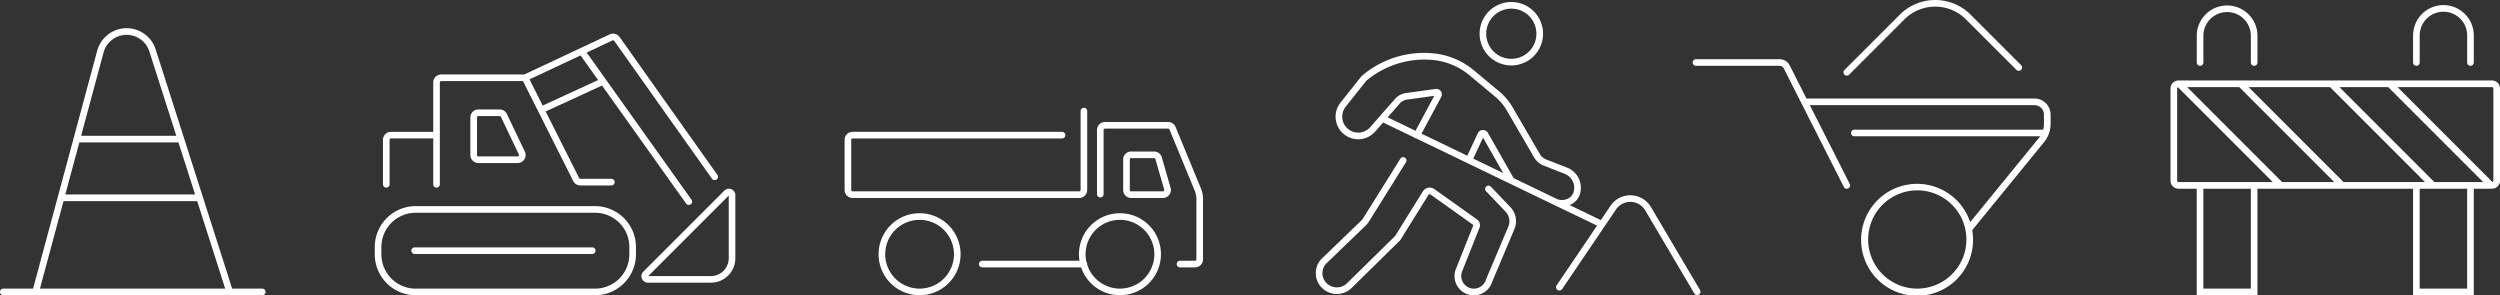
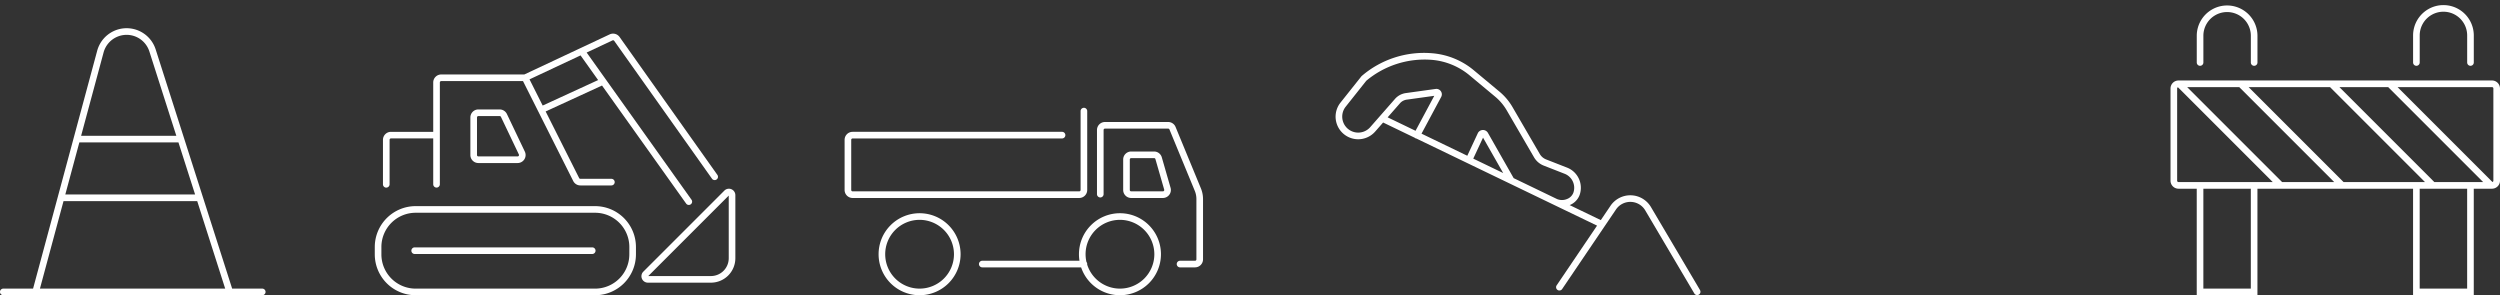
<svg xmlns="http://www.w3.org/2000/svg" id="Gruppe_2" data-name="Gruppe 2" width="522.584" height="61.714" viewBox="0 0 522.584 61.714">
  <rect x="0" y="0" width="522.584" height="61.714" fill="#333333" stroke="none" />
  <defs>
    <clipPath id="clip-path">
      <rect id="Rechteck_8" data-name="Rechteck 8" width="522.584" height="61.715" fill="none" />
    </clipPath>
  </defs>
  <g id="Gruppe_1" data-name="Gruppe 1" clip-path="url(#clip-path)">
-     <path id="Pfad_1" data-name="Pfad 1" d="M1094.01,20.592h-47.66l-3.5-6.914a2.376,2.376,0,0,0-2.129-1.308H1023.26a.692.692,0,0,0,0,1.384h17.458a1,1,0,0,1,.894.549l12.548,24.765a.692.692,0,1,0,1.235-.626l-8.343-16.466h46.959a1.985,1.985,0,0,1,1.983,1.983v1.978a4.519,4.519,0,0,1-.154,1.164h-39.471a.692.692,0,1,0,0,1.384h38.837q-.108.158-.23.308l-14.4,17.639A11.7,11.7,0,1,0,1081,48.11s.007-.006.01-.01l15.042-18.432a5.916,5.916,0,0,0,1.329-3.731V23.959a3.371,3.371,0,0,0-3.367-3.367m-24.5,39.739a10.27,10.27,0,1,1,10.27-10.271,10.282,10.282,0,0,1-10.27,10.271m-15.22-44.724a.692.692,0,0,1,0-.979l11.56-11.56a10.476,10.476,0,0,1,14.815,0l10.553,10.554a.692.692,0,0,1-.979.979L1079.684,4.047a9.092,9.092,0,0,0-12.857,0l-11.56,11.56a.692.692,0,0,1-.979,0" transform="translate(-668.74 0)" fill="#fff" />
    <path id="Pfad_2" data-name="Pfad 2" d="M272.464,124.524H234.945a8.548,8.548,0,0,0-8.539,8.538v1.549a8.549,8.549,0,0,0,8.539,8.539h37.519A8.549,8.549,0,0,0,281,134.612v-1.549a8.549,8.549,0,0,0-8.539-8.538m7.155,10.088a7.163,7.163,0,0,1-7.155,7.155H234.945a7.163,7.163,0,0,1-7.155-7.155v-1.549a7.162,7.162,0,0,1,7.155-7.154h37.519a7.163,7.163,0,0,1,7.155,7.154Z" transform="translate(-148.065 -81.436)" fill="#fff" />
    <path id="Pfad_3" data-name="Pfad 3" d="M232.048,52.5a.692.692,0,0,0,.692-.692v-9.3a.289.289,0,0,1,.289-.289h8.833v9.585a.692.692,0,1,0,1.384,0V30.525a.289.289,0,0,1,.289-.289h17.092l10.5,20.889a1.665,1.665,0,0,0,1.5.922h6.475a.692.692,0,1,0,0-1.384H272.62a.288.288,0,0,1-.258-.159l-7-13.923,11.785-5.417,17.6,24.7a.692.692,0,0,0,1.127-.8L277.939,29.889l0,0-4.006-5.623,5.4-2.536a.288.288,0,0,1,.358.094l20.423,28.793a.692.692,0,1,0,1.128-.8L280.819,21.02a1.671,1.671,0,0,0-2.075-.546L260.9,28.852H243.534a1.675,1.675,0,0,0-1.673,1.673V40.843h-8.833a1.675,1.675,0,0,0-1.673,1.673v9.3a.692.692,0,0,0,.692.692m44.283-22.487-11.589,5.327-2.752-5.475,10.667-5.009Z" transform="translate(-151.303 -13.285)" fill="#fff" />
    <path id="Pfad_4" data-name="Pfad 4" d="M406.3,114.109a1.346,1.346,0,0,0-1.47.292l-16.942,16.942a1.349,1.349,0,0,0,.954,2.3h13.186a5.11,5.11,0,0,0,5.1-5.1V115.355a1.345,1.345,0,0,0-.832-1.246m-.552,14.432a3.724,3.724,0,0,1-3.72,3.72h-13.1l16.821-16.821Zm.06-13.162-.489-.489.49.489h0" transform="translate(-253.414 -74.557)" fill="#fff" />
    <path id="Pfad_5" data-name="Pfad 5" d="M290.283,66.111h-4.452a1.675,1.675,0,0,0-1.673,1.673v7.859a1.675,1.675,0,0,0,1.673,1.673h8.2a1.673,1.673,0,0,0,1.51-2.393l-3.747-7.858a1.68,1.68,0,0,0-1.51-.953m3.991,9.686a.28.28,0,0,1-.244.135h-8.2a.289.289,0,0,1-.289-.289V67.784a.289.289,0,0,1,.289-.289h4.452a.29.29,0,0,1,.261.164l3.747,7.859a.28.28,0,0,1-.017.279" transform="translate(-185.834 -43.235)" fill="#fff" />
    <path id="Pfad_6" data-name="Pfad 6" d="M286.321,149.44H249.208a.692.692,0,1,0,0,1.384h37.113a.692.692,0,1,0,0-1.384" transform="translate(-162.525 -97.731)" fill="#fff" />
    <path id="Pfad_7" data-name="Pfad 7" d="M1378.434,18.836h-65.526a1.675,1.675,0,0,0-1.673,1.673V39.786a1.675,1.675,0,0,0,1.673,1.673h3.808V63.727h12.689V41.459h32.531V63.727h12.689V41.459h3.808a1.675,1.675,0,0,0,1.673-1.673V20.508a1.675,1.675,0,0,0-1.673-1.673m.289,1.673V39.786a.287.287,0,0,1-.193.27L1358.695,20.22h19.74a.289.289,0,0,1,.289.289m-12.334,19.567L1346.534,20.22h10.2l19.856,19.855Zm-18.975,0L1327.559,20.22h17.018l19.855,19.855Zm-12.847,0L1314.712,20.22h10.89l19.855,19.855Zm-21.948-.289V20.508a.288.288,0,0,1,.165-.258l19.825,19.825h-19.7a.289.289,0,0,1-.289-.289m15.4,22.557H1318.1V41.459h9.921Zm45.22,0h-9.921V41.459h9.921Zm-11.3-47.269V9.422a6.344,6.344,0,1,1,12.689,0v5.653a.692.692,0,0,1-1.384,0V9.422a4.96,4.96,0,1,0-9.921,0v5.653a.692.692,0,1,1-1.384,0m-45.22,0V9.422a6.345,6.345,0,0,1,12.689,0v5.653a.692.692,0,0,1-1.384,0V9.422a4.961,4.961,0,0,0-9.921,0v5.653a.692.692,0,1,1-1.384,0" transform="translate(-857.524 -2.012)" fill="#fff" />
    <path id="Pfad_8" data-name="Pfad 8" d="M54.819,71.483H48.527l-15.987-50a6.374,6.374,0,0,0-12.226.283L6.914,71.483H.692a.692.692,0,0,0,0,1.384H54.819a.692.692,0,0,0,0-1.384M16.586,40.918H37.3l3.482,10.888H13.651ZM21.649,22.13a4.99,4.99,0,0,1,9.572-.221l5.636,17.626h-19.9ZM8.348,71.483l4.93-18.293H41.224l5.849,18.293Z" transform="translate(0 -11.153)" fill="#fff" />
    <path id="Pfad_9" data-name="Pfad 9" d="M583.484,98.479h-3.13a.692.692,0,1,1,0-1.384h3.13a.289.289,0,0,0,.289-.289V84.2a4.5,4.5,0,0,0-.342-1.724l-5.293-12.826a.288.288,0,0,0-.267-.179H564.663a.289.289,0,0,0-.289.289V83.17a.692.692,0,0,1-1.384,0V69.763a1.675,1.675,0,0,1,1.673-1.673h13.208a1.669,1.669,0,0,1,1.546,1.035l5.293,12.827a5.882,5.882,0,0,1,.447,2.252v12.6a1.675,1.675,0,0,1-1.673,1.673m-22.536-.692a.692.692,0,0,0-.692-.692h-21.24a.692.692,0,1,0,0,1.384h21.24a.692.692,0,0,0,.692-.692m15.416-2.055a8.571,8.571,0,1,0-8.572,8.571,8.581,8.581,0,0,0,8.572-8.571m-1.384,0a7.187,7.187,0,1,1-7.188-7.187,7.2,7.2,0,0,1,7.188,7.187m-40.5,0a8.571,8.571,0,1,0-8.571,8.571,8.581,8.581,0,0,0,8.571-8.571m-1.384,0a7.187,7.187,0,1,1-7.187-7.187,7.2,7.2,0,0,1,7.187,7.187M578.1,83.309a1.658,1.658,0,0,0,.271-1.468l-1.834-6.374a1.68,1.68,0,0,0-1.608-1.21h-4.79a1.675,1.675,0,0,0-1.673,1.673V82.3a1.675,1.675,0,0,0,1.673,1.673h6.623a1.659,1.659,0,0,0,1.336-.667m-3.17-7.669a.291.291,0,0,1,.278.209l1.834,6.374a.289.289,0,0,1-.278.369h-6.623a.289.289,0,0,1-.289-.289V75.929a.289.289,0,0,1,.289-.289ZM560.949,82.3V65.813a.692.692,0,0,0-1.384,0V82.3a.289.289,0,0,1-.289.289H511.907a.289.289,0,0,1-.289-.289V71.818a.289.289,0,0,1,.289-.289h43.782a.692.692,0,1,0,0-1.384H511.907a1.675,1.675,0,0,0-1.673,1.673V82.3a1.675,1.675,0,0,0,1.673,1.673h47.369a1.675,1.675,0,0,0,1.673-1.673" transform="translate(-333.684 -42.588)" fill="#fff" />
    <path id="Pfad_10" data-name="Pfad 10" d="M882.994,81.516,872.759,64.2a5.007,5.007,0,0,0-8.457-.259l-2.024,2.992-6.513-3.14a3.652,3.652,0,0,0,2.083-2.114,4.523,4.523,0,0,0-2.631-5.725l-4.371-1.709a2.65,2.65,0,0,1-1.321-1.131l-5.711-9.82a12.075,12.075,0,0,0-2.714-3.213l-5.27-4.389a15.532,15.532,0,0,0-8.843-3.644,19.976,19.976,0,0,0-14.727,4.793l-4.392,5.521a4.724,4.724,0,0,0,7.252,6.052l1.653-1.885,6.591,3.178a.7.7,0,0,0,.142.1.681.681,0,0,0,.221.071l28.791,13.881h0l8.975,4.327-8.444,12.479a.692.692,0,1,0,1.146.776l11.253-16.629a3.623,3.623,0,0,1,6.119.187L881.8,82.221a.692.692,0,1,0,1.191-.7M814.078,47.5a3.34,3.34,0,0,1-5.127-4.279l4.3-5.415a18.983,18.983,0,0,1,13.635-4.38,14.158,14.158,0,0,1,8.057,3.327l5.269,4.389a10.684,10.684,0,0,1,2.4,2.845l5.711,9.82a4.04,4.04,0,0,0,2.013,1.725l4.371,1.71a3.14,3.14,0,0,1,1.833,3.967,2.283,2.283,0,0,1-1.337,1.316,2.686,2.686,0,0,1-2.081,0h0l-9.059-4.368L838.684,48.7a1.2,1.2,0,0,0-1.043-.606h-.007a1.2,1.2,0,0,0-1.043.619l-2.222,4.764L824.8,48.858l4.108-7.667a1.141,1.141,0,0,0-1.157-1.679l-6.232.865a3.688,3.688,0,0,0-2.265,1.221Zm27.794,9.593-6.256-3.016,2.043-4.382Zm-21.58-14.58a2.3,2.3,0,0,1,1.415-.763l5.758-.8-3.915,7.309-5.831-2.811Z" transform="translate(-527.655 -20.92)" fill="#fff" />
-     <path id="Pfad_11" data-name="Pfad 11" d="M900.478,14.475a6.63,6.63,0,1,0-6.63-6.63,6.638,6.638,0,0,0,6.63,6.63m0-11.876a5.246,5.246,0,1,1-5.246,5.246A5.252,5.252,0,0,1,900.478,2.6" transform="translate(-584.56 -0.795)" fill="#fff" />
-     <path id="Pfad_12" data-name="Pfad 12" d="M831.459,101.092a.692.692,0,0,0-1,.956l4.1,4.29a2.868,2.868,0,0,1,.569,3.1l-4.661,11.059-.023.065a2.64,2.64,0,0,1-3.526,1.663,2.653,2.653,0,0,1-1.462-3.389l3.642-9.133a1.461,1.461,0,0,0-.512-1.738l-8.929-6.349a1.676,1.676,0,0,0-2.394.481l-5.8,9.319-10.042,9.868a3.047,3.047,0,0,1-4.105.155,2.935,2.935,0,0,1-.132-4.376l8.186-7.883a3.679,3.679,0,0,0,.569-.7L813.732,96a.692.692,0,0,0-1.174-.734l-7.8,12.476a2.276,2.276,0,0,1-.355.438l-8.183,7.88a4.319,4.319,0,0,0,.2,6.436,4.426,4.426,0,0,0,5.964-.227l10.162-9.985,5.886-9.459a.292.292,0,0,1,.417-.084l8.928,6.349a.082.082,0,0,1,.029.1l-3.645,9.14A4.025,4.025,0,1,0,831.75,121l4.647-11.029a4.251,4.251,0,0,0-.843-4.59Z" transform="translate(-519.836 -62.089)" fill="#fff" />
  </g>
</svg>